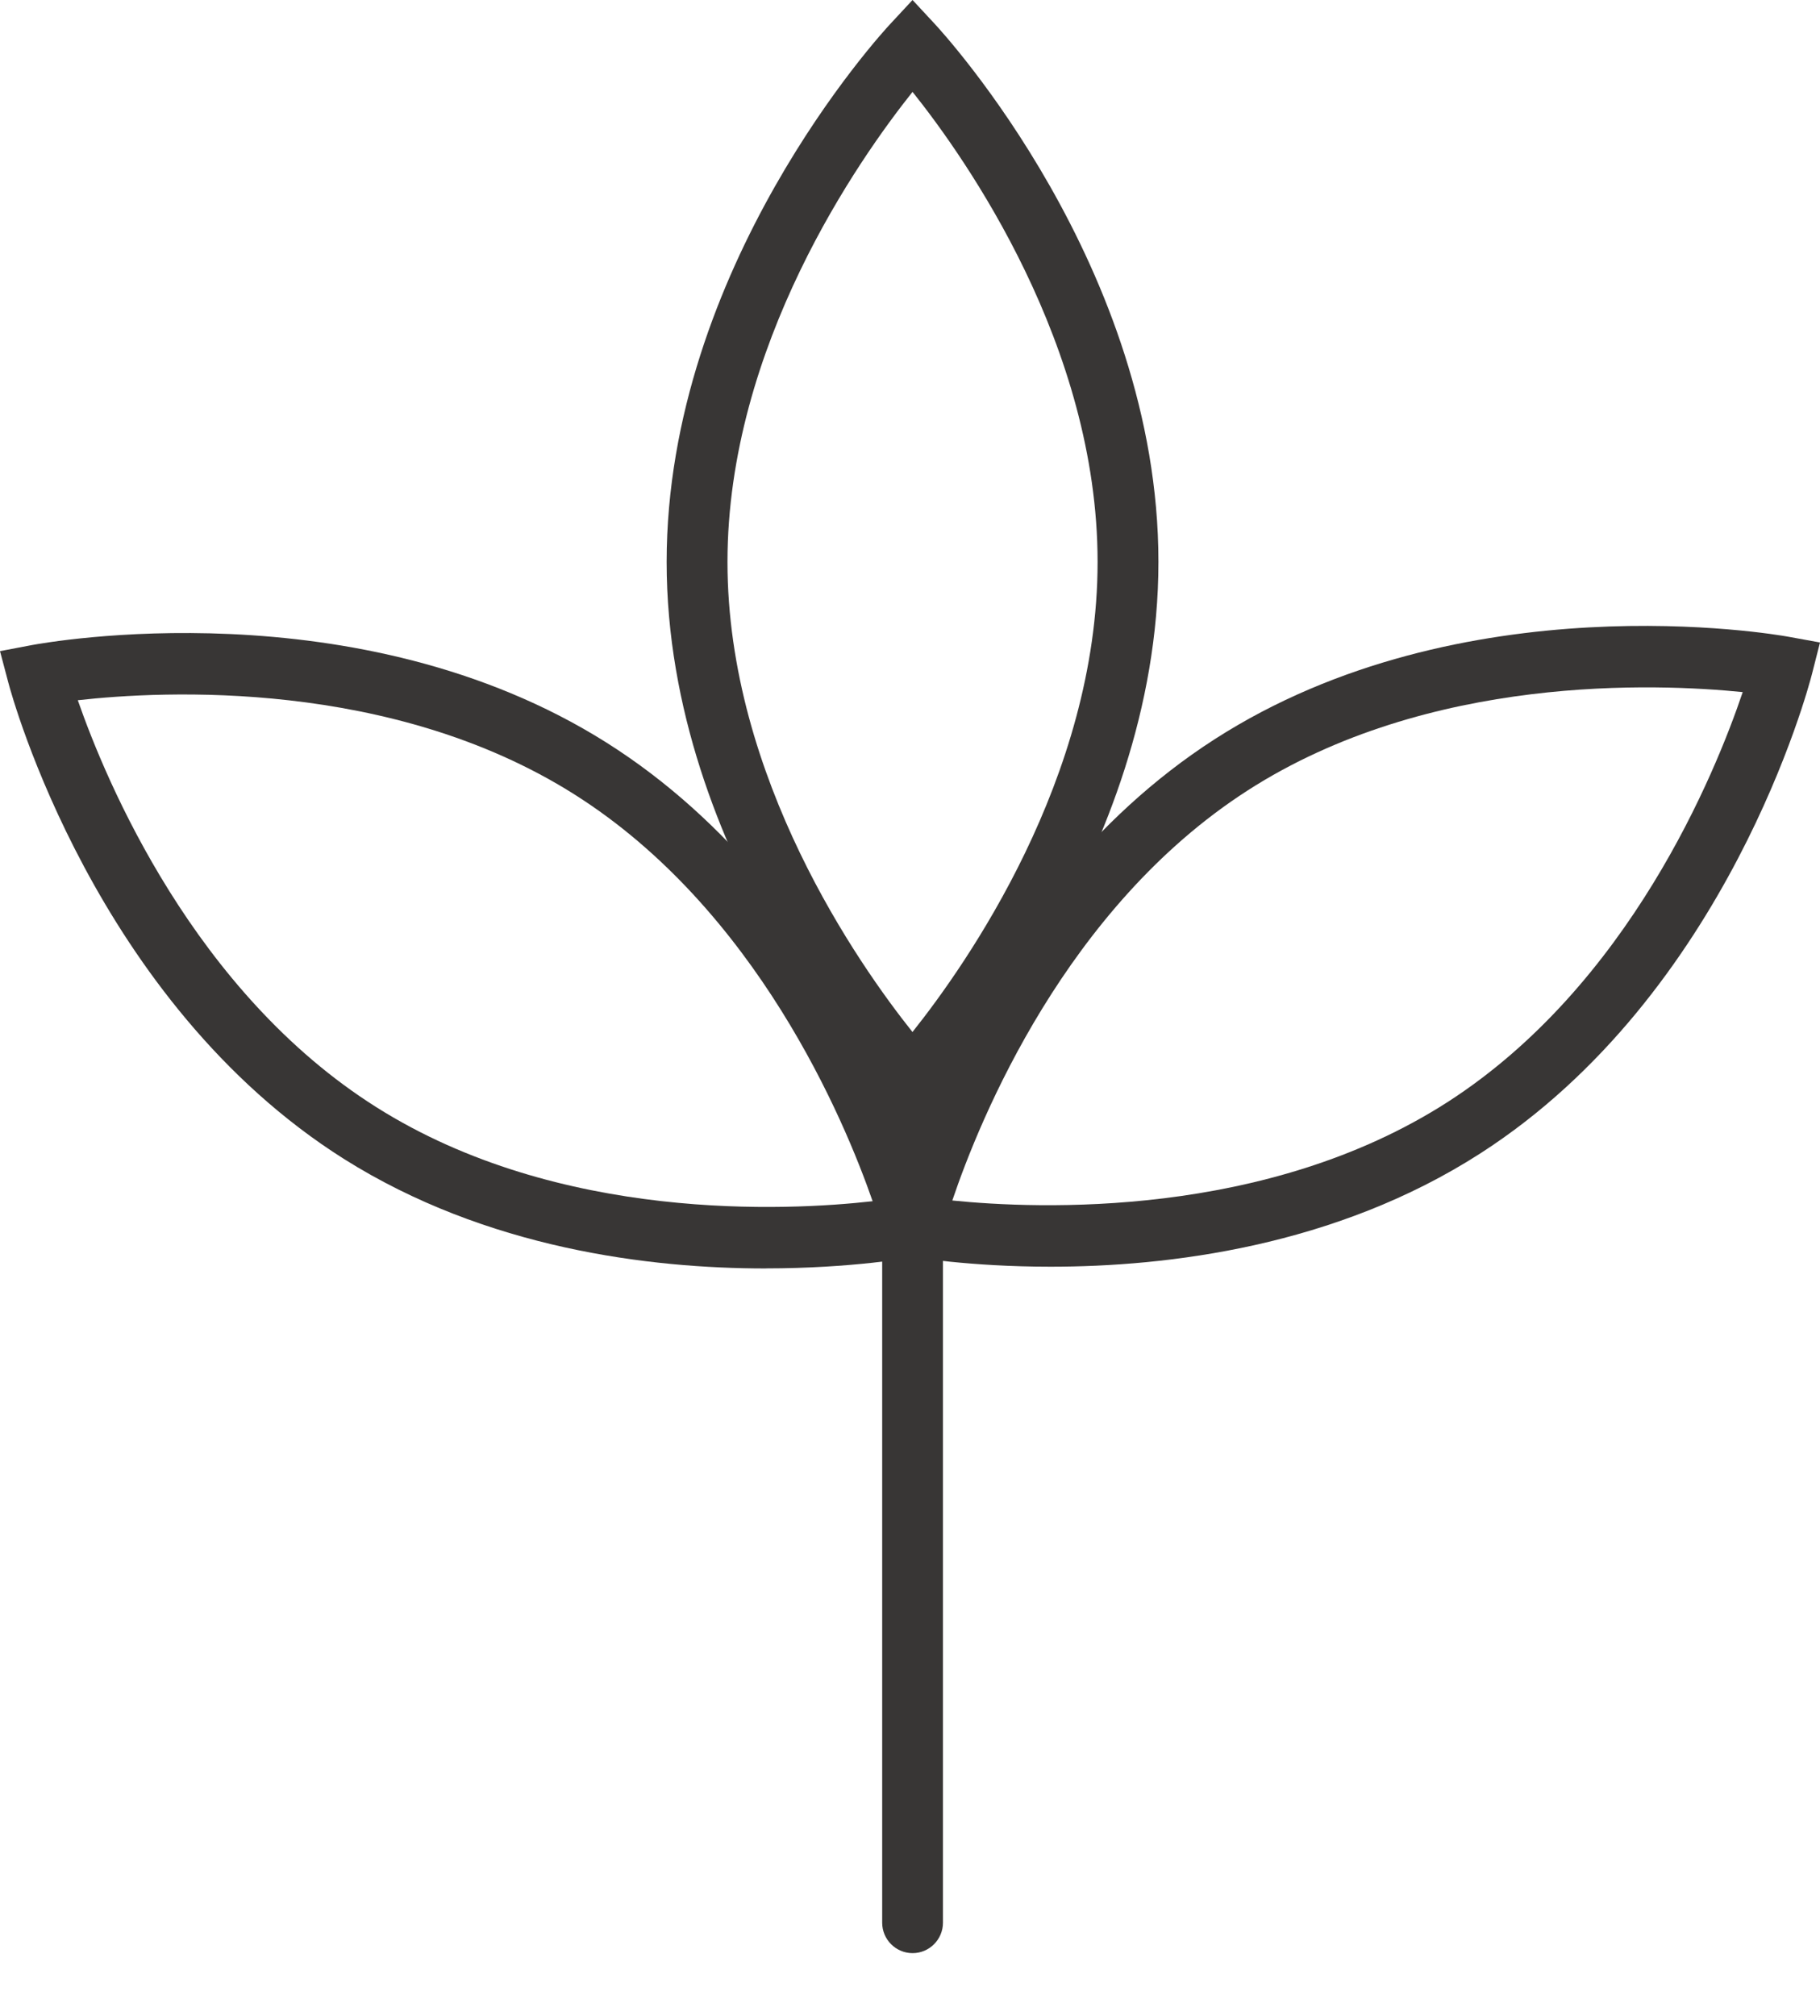
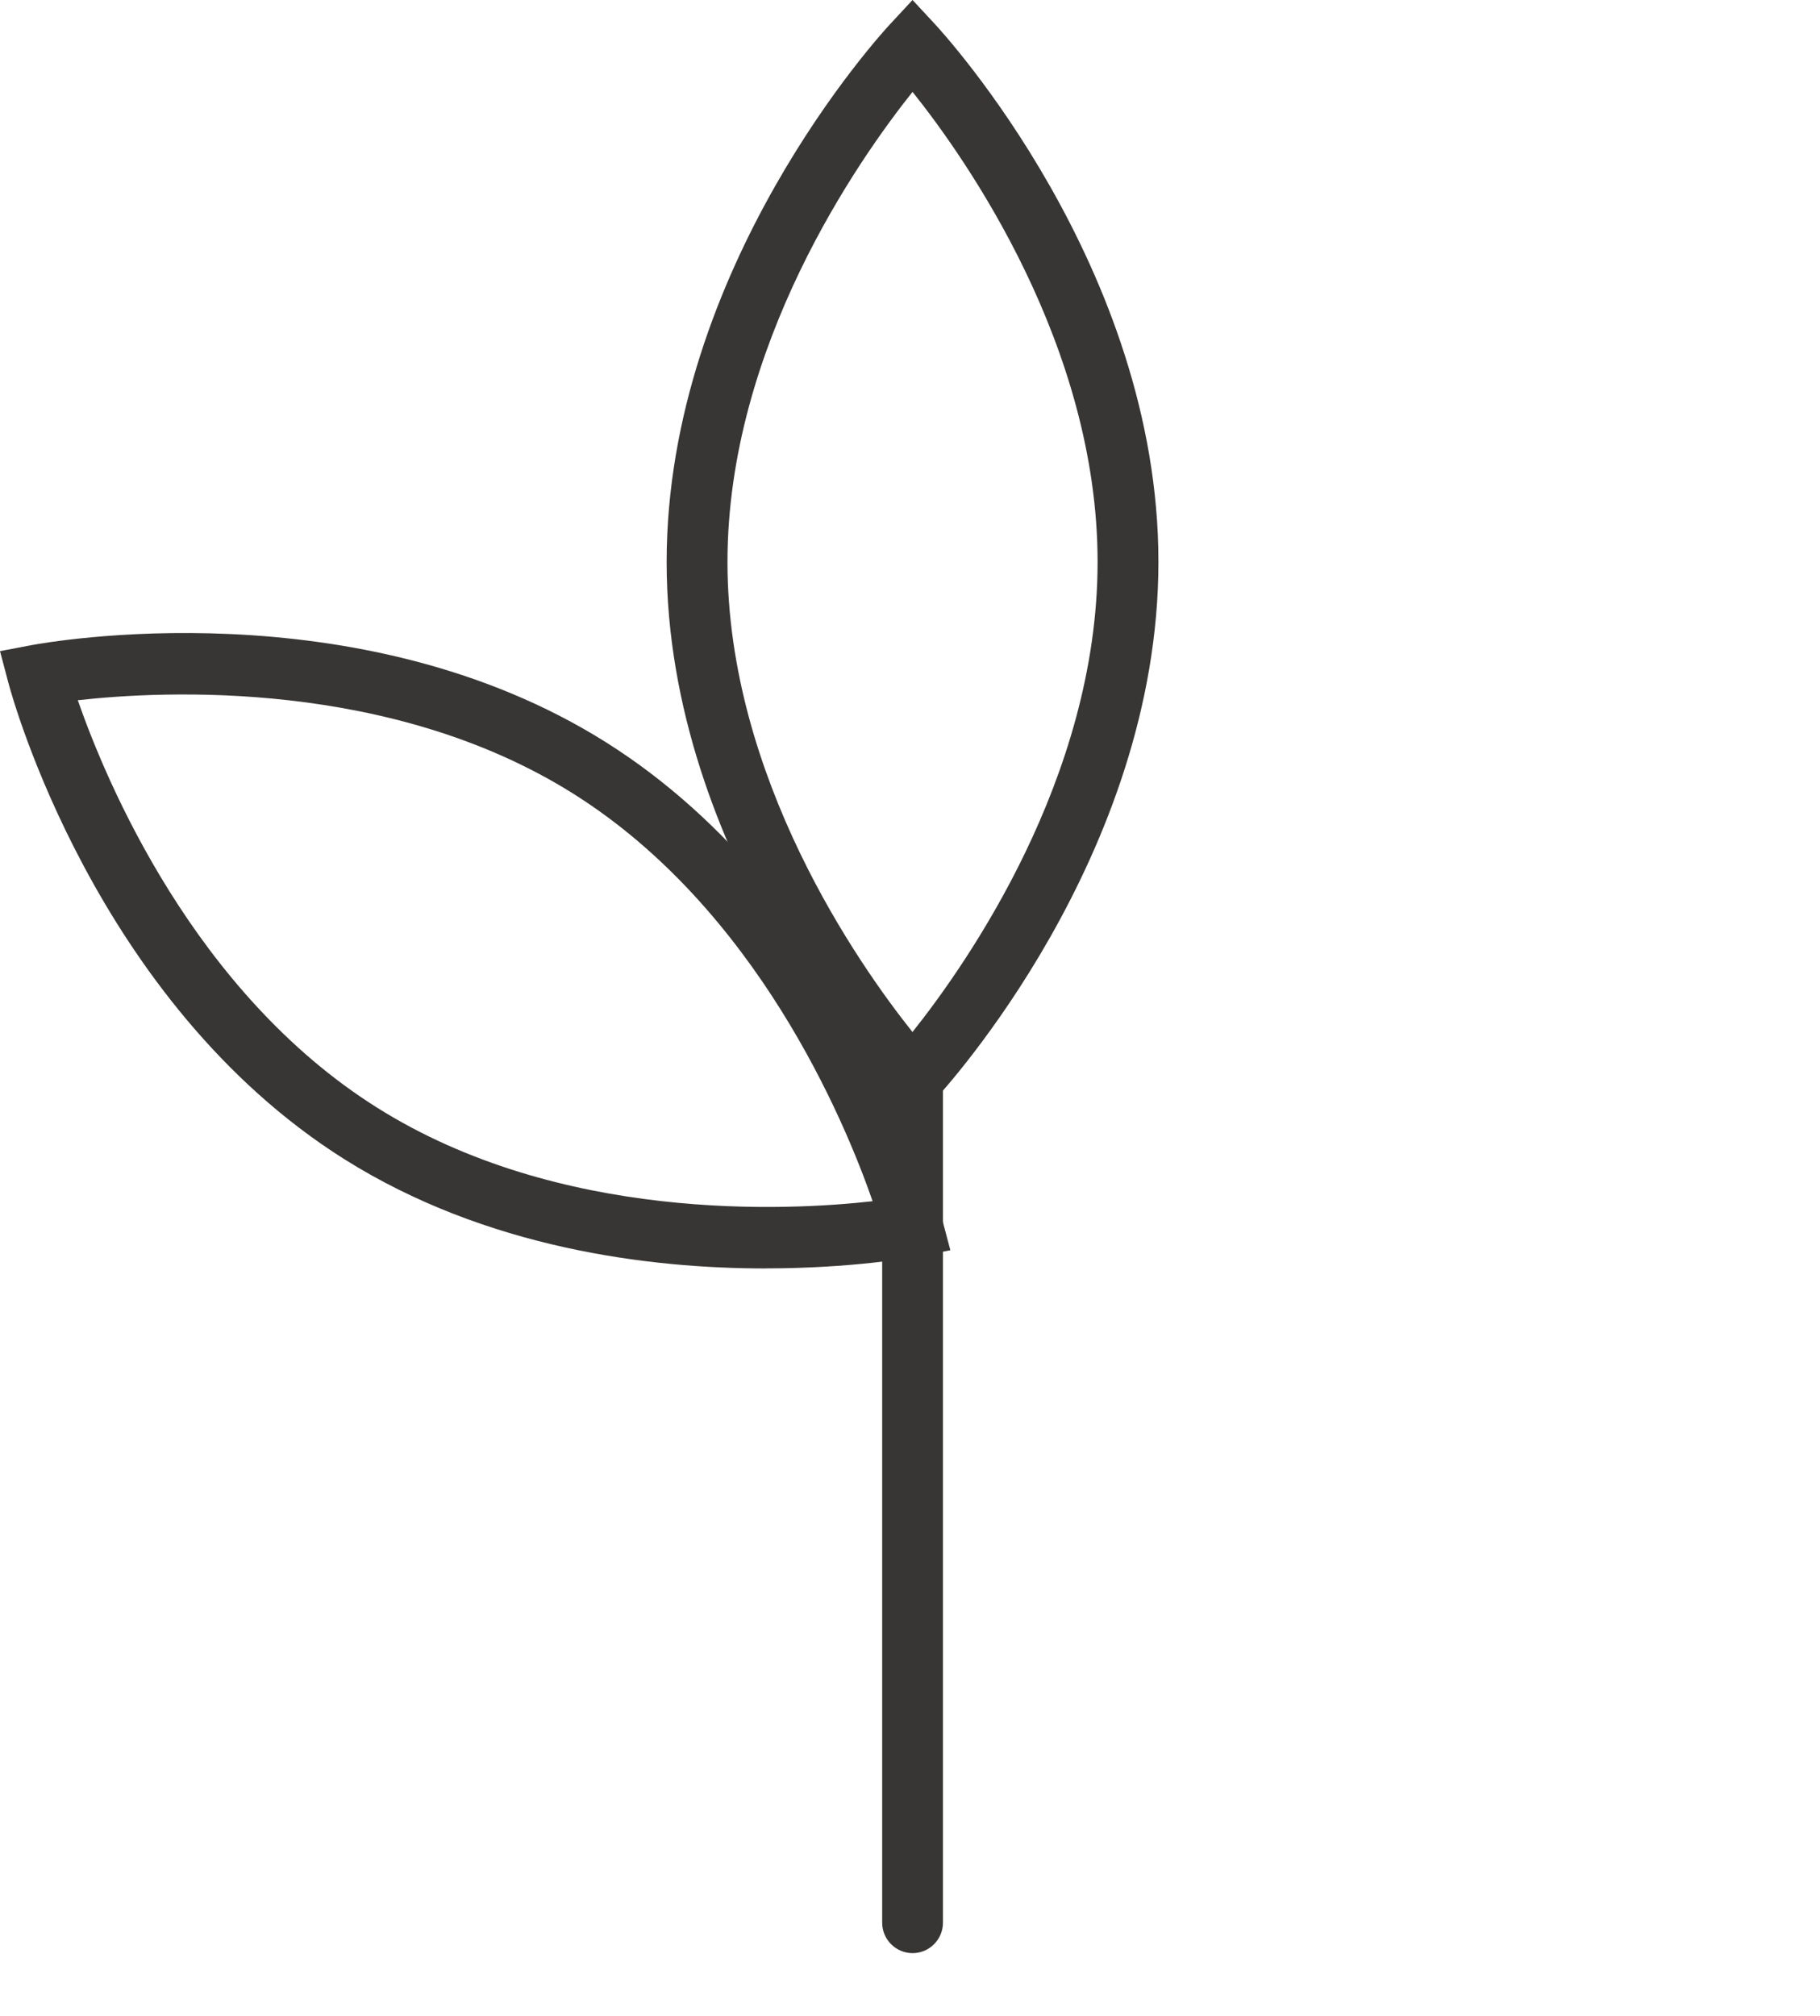
<svg xmlns="http://www.w3.org/2000/svg" width="28" height="31" viewBox="0 0 28 31" fill="none">
-   <path d="M14.039 17.282L13.697 16.914C13.557 16.763 10.256 13.166 10.256 8.642C10.256 4.117 13.555 0.519 13.697 0.368L14.039 0L14.381 0.368C14.521 0.519 17.822 4.115 17.822 8.64C17.822 13.165 14.521 16.761 14.381 16.912L14.039 17.28V17.282ZM14.039 1.413C13.215 2.446 11.192 5.319 11.192 8.642C11.192 11.964 13.215 14.839 14.038 15.87C14.862 14.837 16.886 11.964 16.886 8.642C16.886 5.319 14.864 2.444 14.039 1.413Z" fill="#383635" />
-   <path d="M16.163 19.479C14.907 19.479 14.04 19.33 13.957 19.314L13.462 19.224L13.586 18.738C13.637 18.539 14.879 13.817 18.685 11.369C22.492 8.921 27.302 9.754 27.505 9.79L28 9.88L27.876 10.367C27.825 10.566 26.584 15.287 22.777 17.735C20.54 19.174 17.955 19.479 16.163 19.479ZM14.651 18.461C15.969 18.594 19.478 18.742 22.271 16.947C25.064 15.15 26.388 11.896 26.811 10.643C25.495 10.51 21.986 10.36 19.192 12.157C16.398 13.954 15.074 17.208 14.651 18.461Z" fill="#383635" />
+   <path d="M14.039 17.282L13.697 16.914C13.557 16.763 10.256 13.166 10.256 8.642C10.256 4.117 13.555 0.519 13.697 0.368L14.039 0L14.381 0.368C14.521 0.519 17.822 4.115 17.822 8.64C17.822 13.165 14.521 16.761 14.381 16.912V17.282ZM14.039 1.413C13.215 2.446 11.192 5.319 11.192 8.642C11.192 11.964 13.215 14.839 14.038 15.87C14.862 14.837 16.886 11.964 16.886 8.642C16.886 5.319 14.864 2.444 14.039 1.413Z" fill="#383635" />
  <path d="M11.78 19.506C9.996 19.506 7.485 19.202 5.293 17.823C1.466 15.41 0.181 10.699 0.129 10.5L0 10.013L0.495 9.919C0.697 9.883 5.5 9.006 9.328 11.418C13.156 13.831 14.439 18.54 14.492 18.739L14.621 19.226L14.126 19.32C14.04 19.336 13.112 19.505 11.778 19.505L11.78 19.506ZM1.197 10.768C1.631 12.015 2.984 15.259 5.793 17.028C8.603 18.8 12.113 18.62 13.425 18.472C12.991 17.224 11.638 13.981 8.829 12.211C6.019 10.44 2.511 10.62 1.197 10.768Z" fill="#383635" />
  <path d="M14.04 30.035C13.782 30.035 13.572 29.825 13.572 29.567V16.374C13.572 16.116 13.782 15.906 14.04 15.906C14.297 15.906 14.507 16.116 14.507 16.374V29.567C14.507 29.825 14.297 30.035 14.04 30.035Z" fill="#383635" />
</svg>